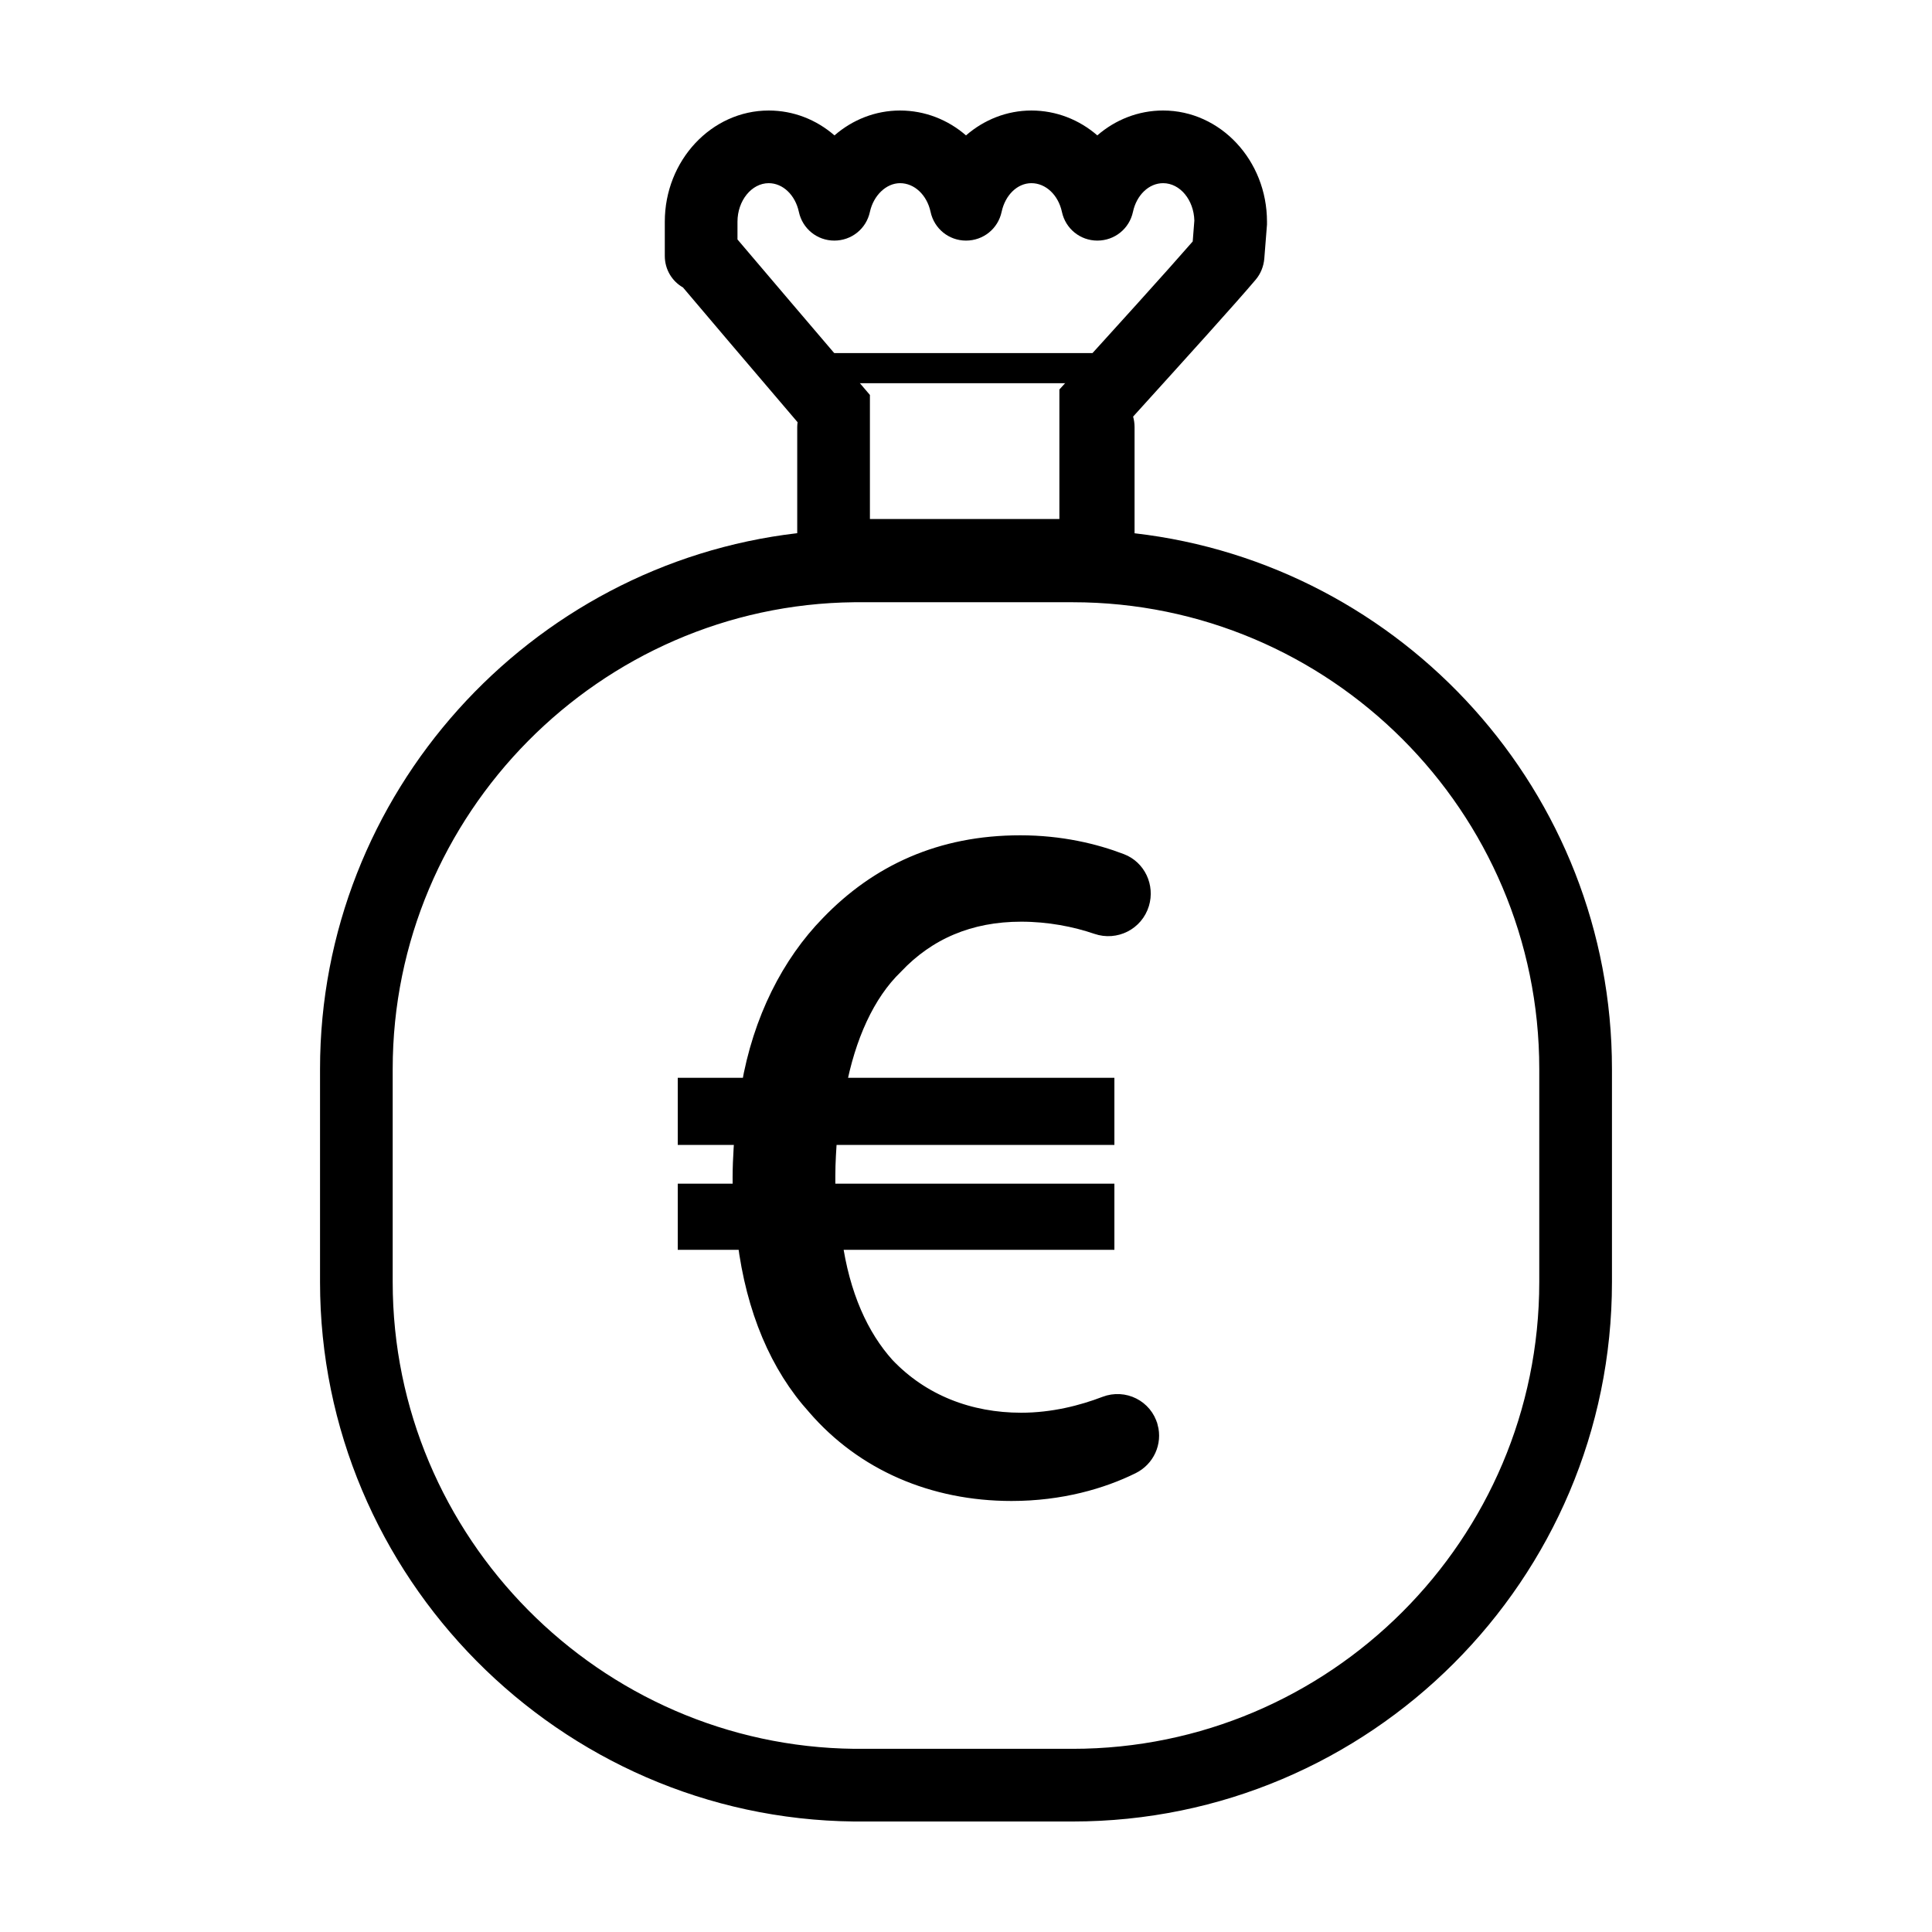
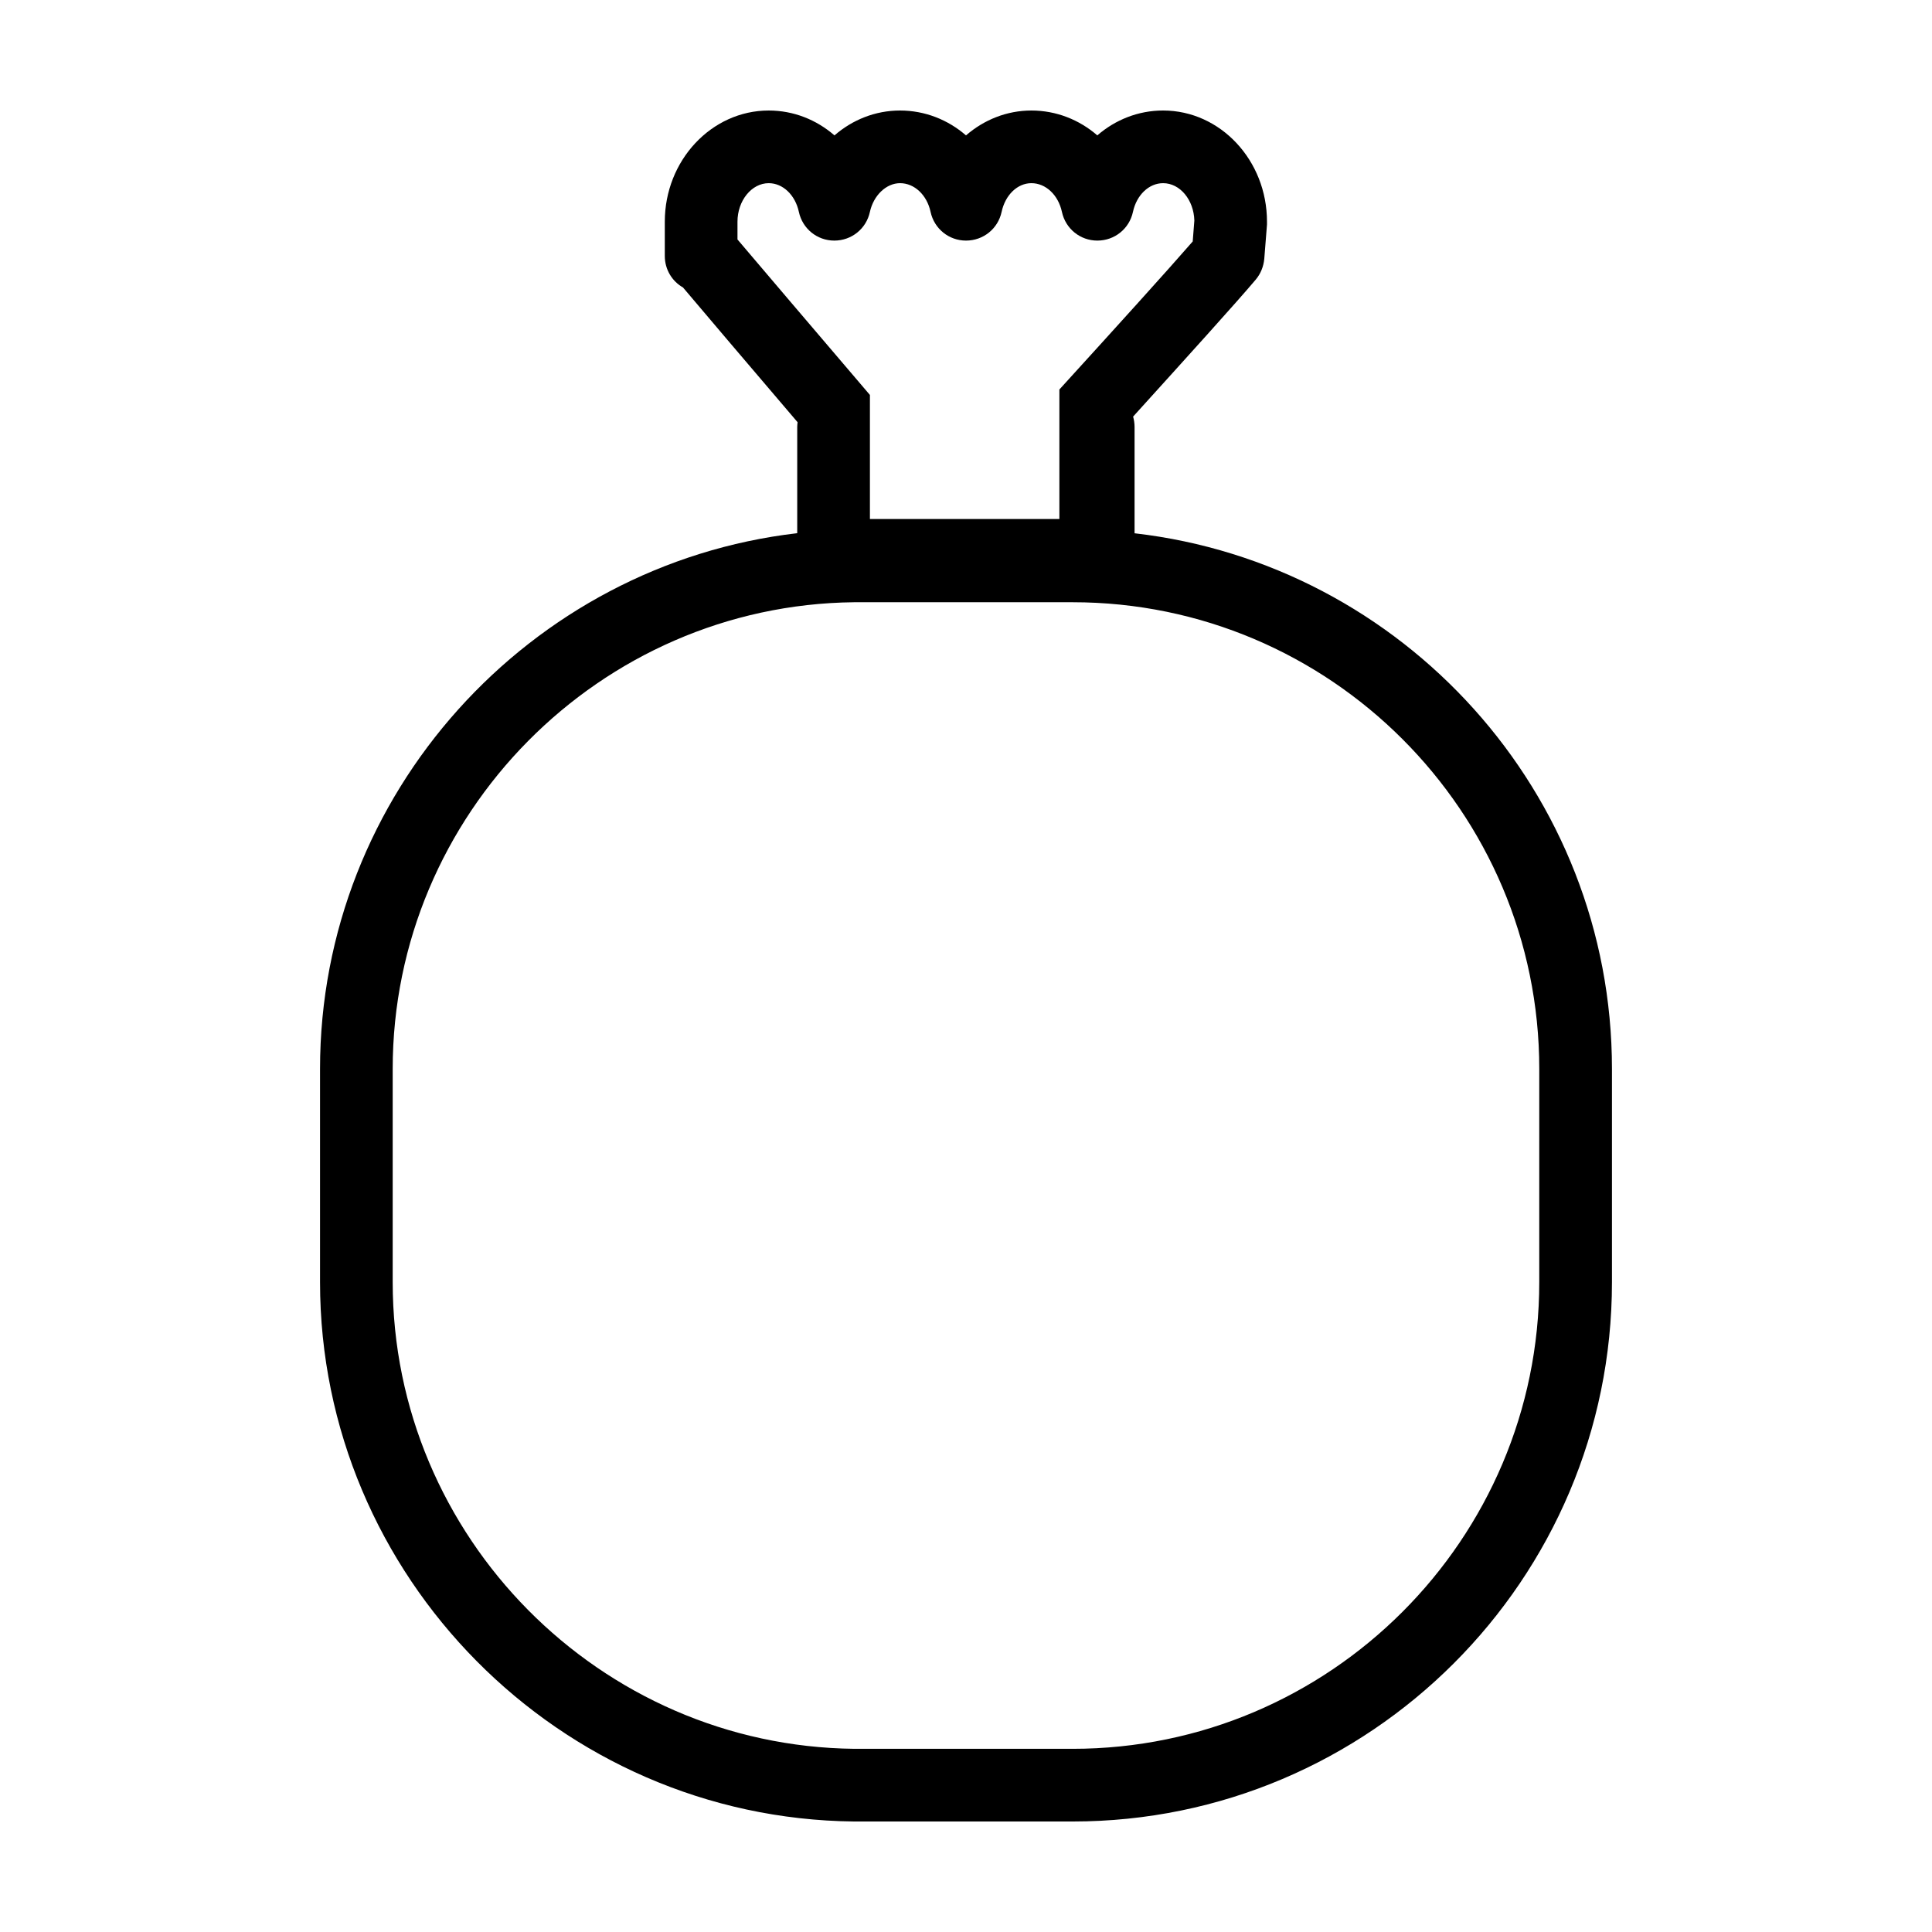
<svg xmlns="http://www.w3.org/2000/svg" width="800px" height="800px" version="1.1" viewBox="144 144 512 512">
  <g>
-     <path transform="matrix(5.038 0 0 5.038 148.09 148.09)" d="m59.601 74.265c0.213 0.787-0.166 1.606-0.896 1.967-1.571 0.777-3.729 1.411-6.308 1.411-4.099 0-7.745-1.568-10.275-4.505-1.923-2.125-3.188-5.061-3.644-8.707h-3.138v-2.479h2.885c0.006-0.006 0.009-0.01 0.015-0.016-0.044-1.094 0.019-2.1 0.086-3.022h-2.986v-2.531h3.341c0.606-3.543 2.125-6.479 4.15-8.554 2.582-2.683 5.871-4.202 10.022-4.202 2.123 0 3.914 0.435 5.281 0.96 0.84 0.322 1.271 1.254 1.011 2.115-0.286 0.945-1.295 1.456-2.229 1.135-1.15-0.395-2.55-0.666-4.012-0.666-2.735 0-4.96 0.96-6.681 2.784-1.519 1.467-2.533 3.744-3.038 6.428h14.123v2.531h-14.578c-0.052 0.657-0.101 1.418-0.101 2.127v0.911h14.679v2.479l-14.325 7.75e-4c0.404 2.937 1.416 5.113 2.782 6.632 1.875 1.975 4.405 2.937 7.139 2.937 1.693 0 3.245-0.404 4.452-0.867 0.941-0.361 1.983 0.159 2.245 1.131z" stroke="#000000" stroke-miterlimit="10" />
-     <path d="m357.18 237.57h85.449v7.984h-85.449z" />
    <path d="m444.67 285.32v-28.172c0-0.961-0.145-1.879-0.383-2.746 14.344-15.84 27.246-30.086 32.496-36.301 1.301-1.543 2.07-3.465 2.262-5.488l0.719-9.098v-0.77c0-16.223-12.324-29.461-27.539-29.461-6.551 0-12.66 2.453-17.426 6.594-4.766-4.137-10.875-6.59-17.473-6.59-6.496 0-12.562 2.453-17.328 6.594-4.766-4.141-10.879-6.594-17.48-6.594-6.543 0-12.609 2.453-17.375 6.594-4.766-4.141-10.832-6.594-17.426-6.594-15.164 0-27.539 13.238-27.539 29.461v9.098c0 3.562 1.926 6.691 4.816 8.328 5.582 6.594 17.09 20.172 30.375 35.719-0.047 0.434-0.098 0.816-0.098 1.25v28.156c-70.973 8.246-126.46 69.043-126.46 141.97v56.516c0 77.984 63.449 142.11 141.53 142.93h57.914c78.805 0 142.93-64.121 142.93-142.93v-56.512c0-73.25-55.414-133.78-126.51-141.95zm-105.23-77.855v-4.715c0-5.582 3.754-10.207 8.277-10.207 3.754 0 7.027 3.129 7.992 7.609 0.961 4.481 4.863 7.609 9.387 7.609 4.574 0 8.473-3.129 9.438-7.609 0.961-4.379 4.332-7.609 7.992-7.609 3.805 0 7.125 3.129 8.086 7.609 0.961 4.481 4.863 7.609 9.387 7.609 4.574 0 8.473-3.129 9.438-7.609 0.961-4.481 4.188-7.609 7.894-7.609 3.805 0 7.125 3.129 8.086 7.609 0.961 4.481 4.863 7.609 9.387 7.609 4.574 0 8.473-3.129 9.438-7.609 0.961-4.481 4.238-7.609 7.992-7.609 4.481 0 8.137 4.43 8.277 9.914l-0.434 5.535c-6.785 7.801-20.652 23.109-35.332 39.23v34.324h-50.211v-32.879c-15.309-17.949-28.984-33.98-35.094-41.203zm212.48 276.32c0 68.164-55.504 123.67-123.67 123.67h-57.812c-67.492-0.719-122.37-56.18-122.37-123.67v-56.516c0-67.492 54.879-122.95 122.27-123.67h57.914c68.164 0 123.67 55.461 123.67 123.67z" />
  </g>
</svg>